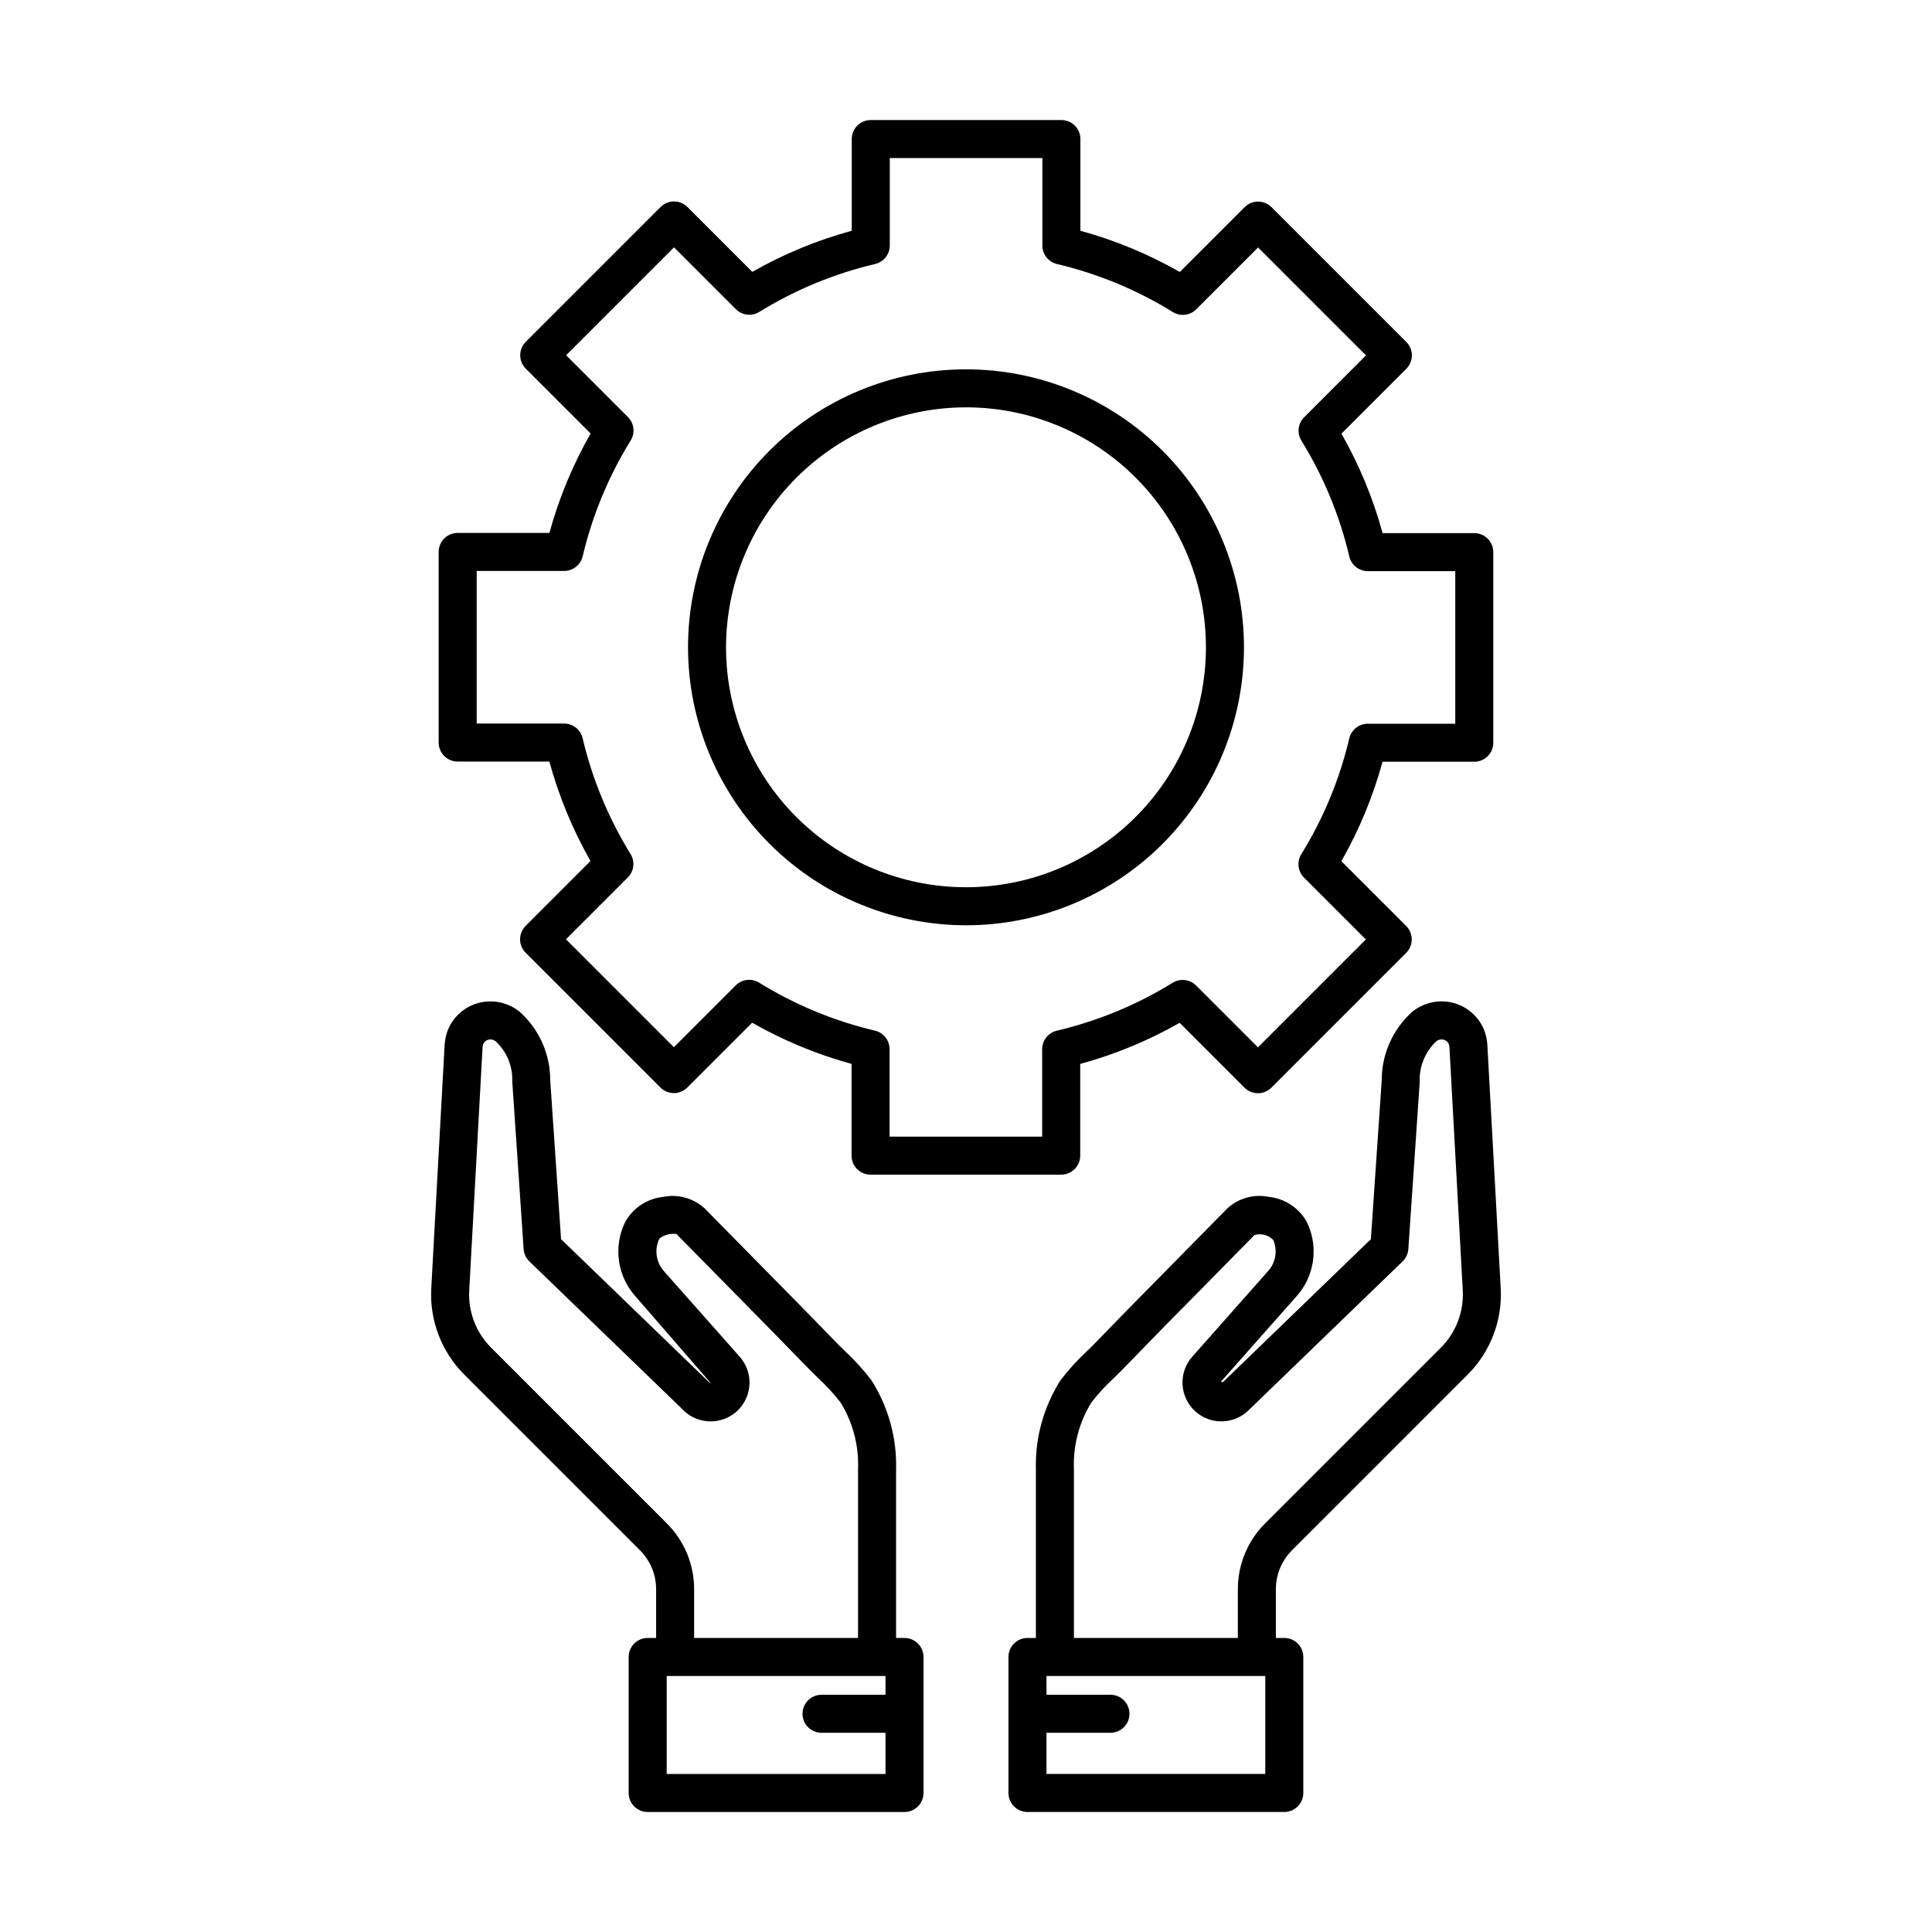
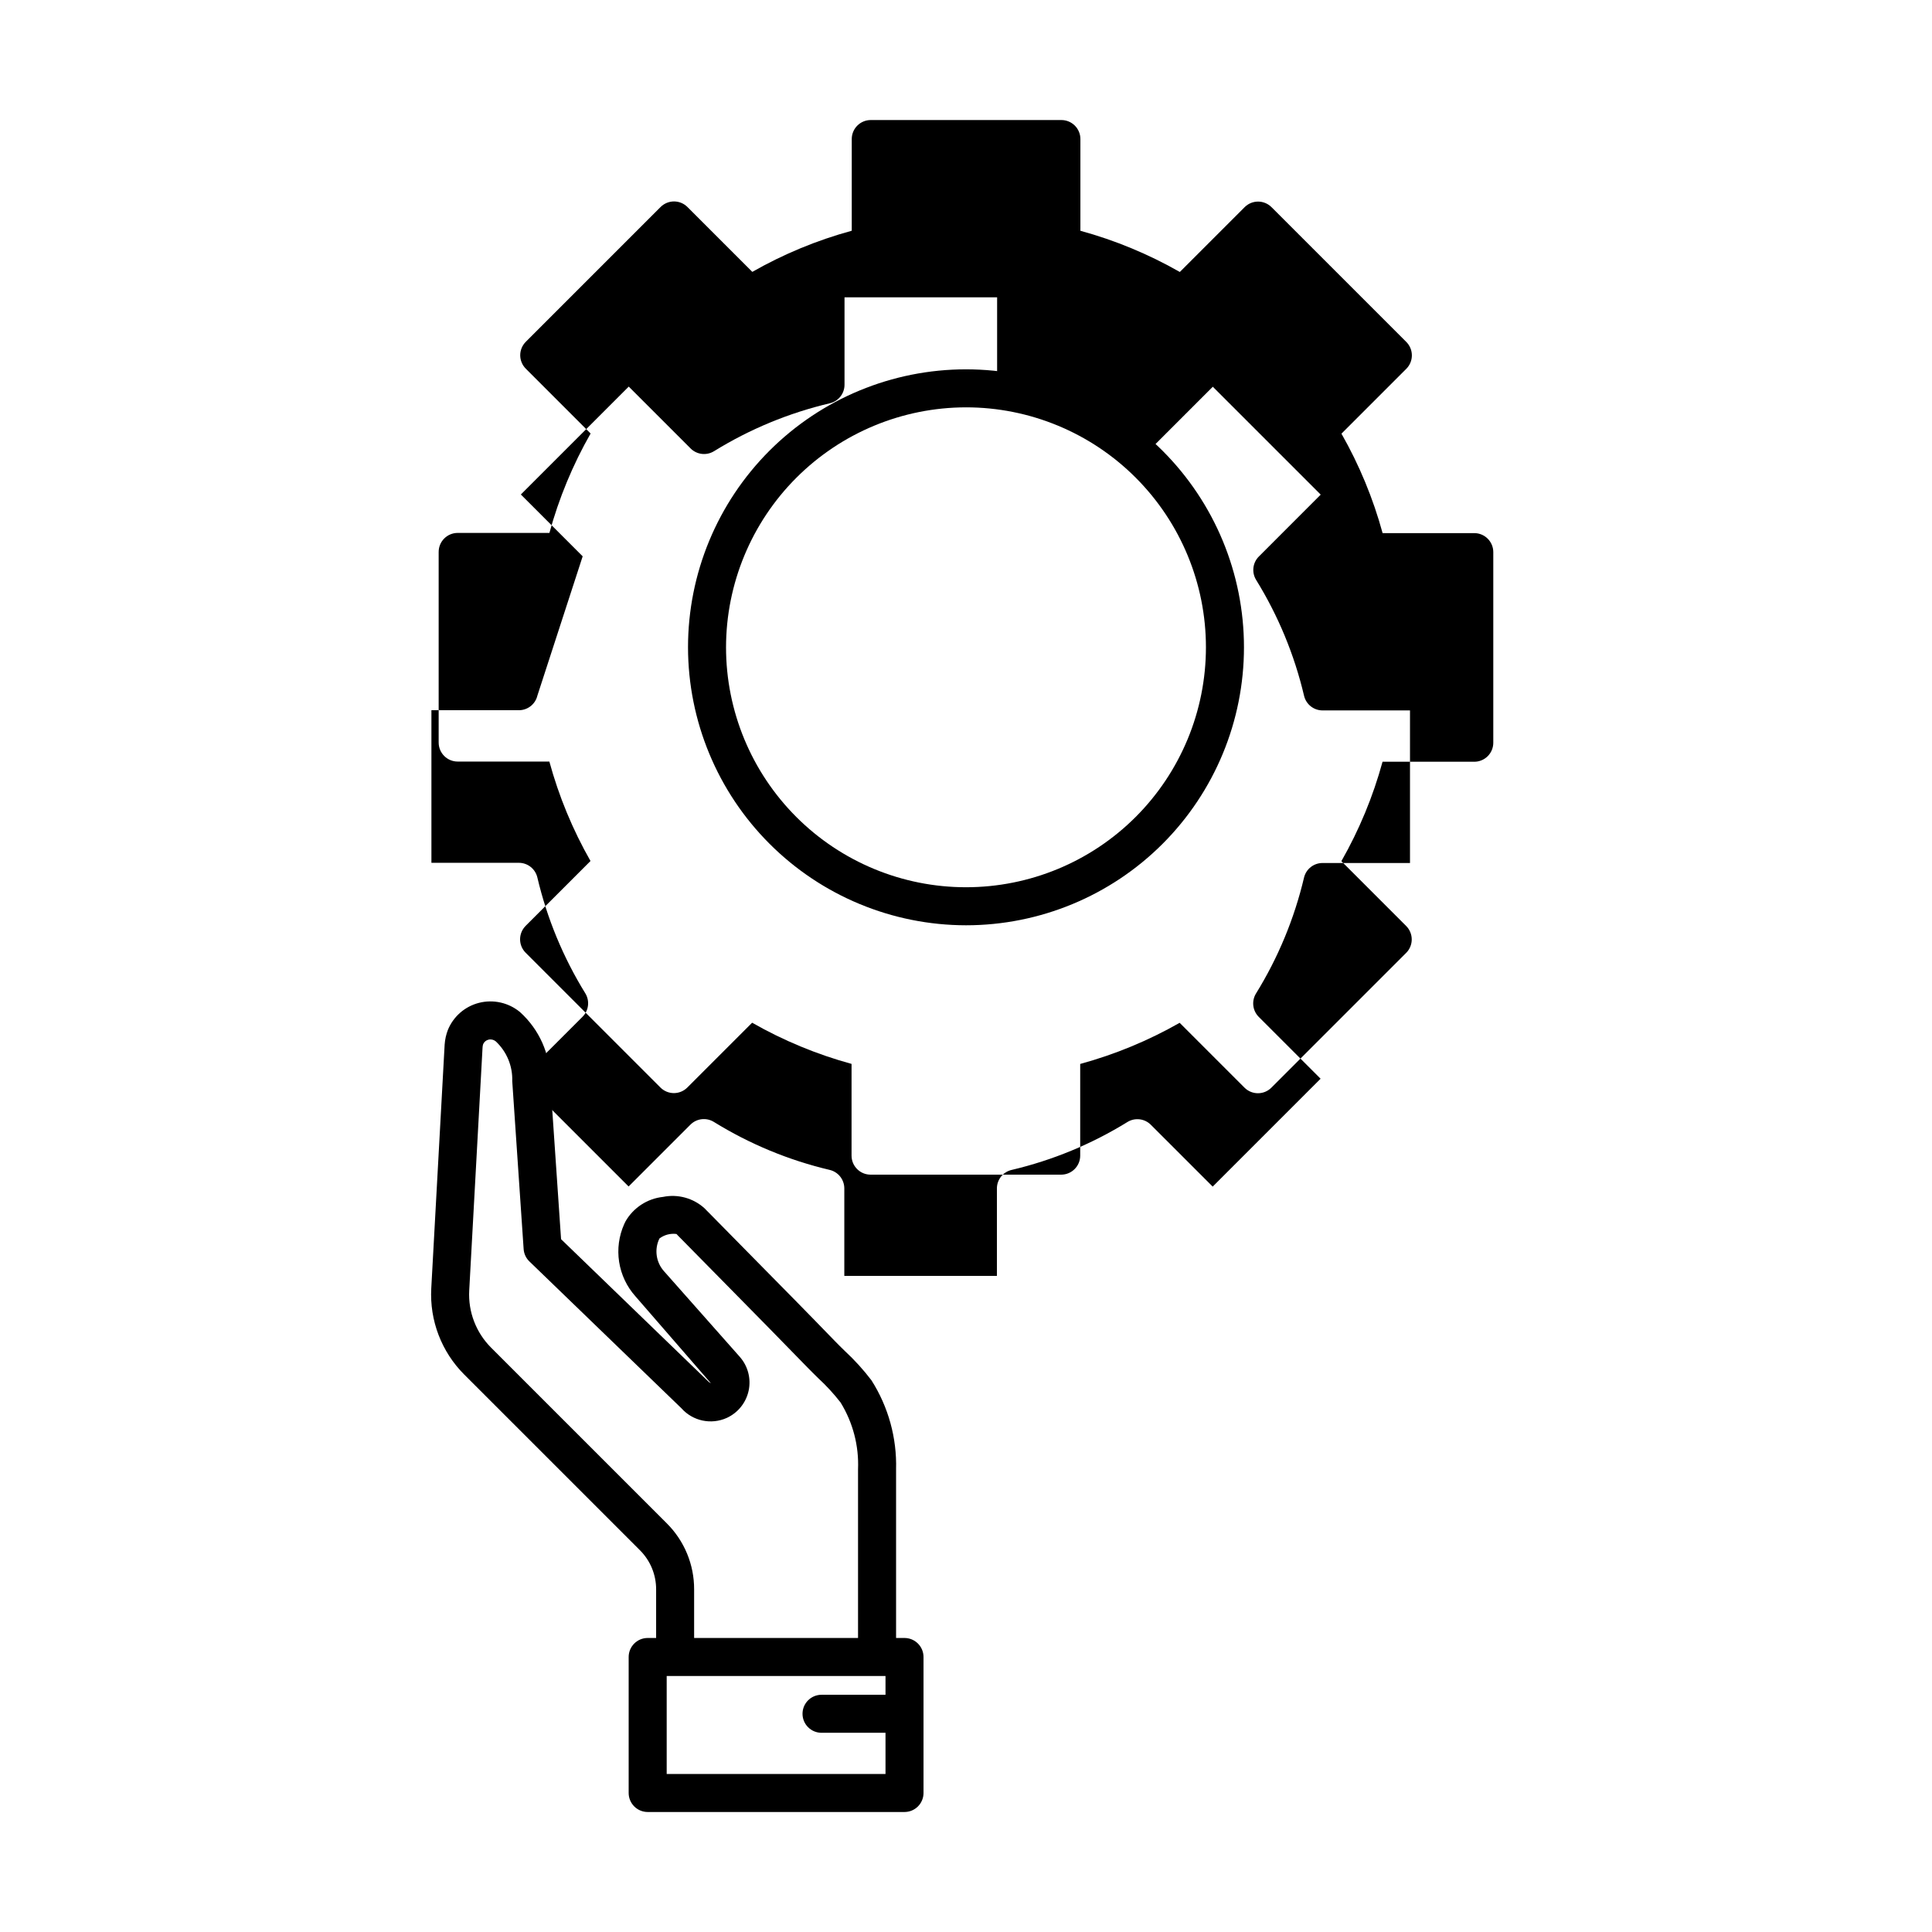
<svg xmlns="http://www.w3.org/2000/svg" fill="#000000" width="800px" height="800px" version="1.1" viewBox="144 144 512 512">
  <g>
-     <path d="m486.42 554.81 46.555-46.555c6.019-6.027 9.191-14.324 8.73-22.824l-3.547-64.629-0.004-0.031h0.004c-0.098-1.32-0.387-2.617-0.863-3.852-1.461-3.562-4.527-6.223-8.262-7.168-3.781-0.949-7.789-0.055-10.809 2.418-5.113 4.594-8.039 11.141-8.047 18.016-0.031 0.457-2.301 33.754-2.875 42.203l-39.16 37.844v0.004c-0.027 0.02-0.059 0.027-0.094 0.027-0.164 0-0.469-0.125-0.543-0.035l20.086-22.691c2.293-2.559 3.797-5.727 4.328-9.125 0.531-3.394 0.066-6.871-1.34-10.012l-0.355-0.738v0.004c-2.082-3.621-5.769-6.027-9.918-6.477-3.941-0.812-8.035 0.309-11.012 3.016-0.074 0.074-0.449 0.457-0.516 0.535-0.027 0.027-0.348 0.344-0.375 0.367-4.094 4.18-8.199 8.348-12.316 12.508-7.141 7.234-14.277 14.469-21.34 21.773-0.84 0.867-1.723 1.73-2.613 2.606-2.586 2.391-4.957 5-7.09 7.797-4.473 7.039-6.742 15.254-6.519 23.59v44.695h-2.234c-2.781 0-5.039 2.258-5.039 5.039v36.039c0 1.336 0.531 2.617 1.477 3.562 0.945 0.945 2.227 1.477 3.562 1.477h68.062c1.336 0 2.617-0.531 3.562-1.477 0.945-0.945 1.477-2.227 1.477-3.562v-36.039c0-1.336-0.531-2.617-1.477-3.562-0.945-0.945-2.227-1.477-3.562-1.477h-2.234v-12.879c-0.012-3.898 1.539-7.637 4.301-10.387zm-7.106 59.305h-57.984v-10.914h16.953-0.004c2.785 0 5.039-2.254 5.039-5.035 0-2.785-2.254-5.039-5.039-5.039h-16.949v-4.973h57.984zm-50.711-36.039v-44.695c-0.258-6.234 1.355-12.402 4.625-17.711 1.805-2.316 3.797-4.484 5.953-6.473 0.961-0.941 1.91-1.871 2.809-2.801 7.039-7.281 14.133-14.516 21.273-21.699 4.117-4.176 8.234-8.348 12.555-12.746 0.219-0.199 0.426-0.414 0.613-0.645 1.77-0.527 3.684-0.035 4.981 1.277 1.219 2.785 0.684 6.027-1.363 8.273l-20.086 22.688c-3.727 4.207-3.394 10.621 0.742 14.426 4.141 3.801 10.562 3.582 14.438-0.488l40.555-39.191 0.004-0.004c0.895-0.867 1.438-2.035 1.523-3.281 2.852-41.824 3.012-44.168 3.012-44.168l-0.004 0.016v0.004c-0.195-4.094 1.402-8.07 4.379-10.891 0.539-0.449 1.258-0.613 1.941-0.449 0.621 0.152 1.137 0.582 1.395 1.168 0.098 0.305 0.156 0.617 0.172 0.938l3.527 64.367c0.305 5.641-1.801 11.145-5.793 15.141l-46.555 46.555h-0.004c-4.66 4.633-7.269 10.941-7.254 17.512v12.879z" />
    <path d="m267.02 508.26 46.555 46.555c2.766 2.75 4.312 6.488 4.305 10.387v12.879h-2.238c-2.781 0-5.039 2.258-5.039 5.039v36.039c0 1.336 0.531 2.617 1.477 3.562 0.945 0.945 2.227 1.477 3.562 1.477h68.062c1.336 0 2.617-0.531 3.562-1.477 0.945-0.945 1.477-2.227 1.477-3.562v-36.039c0-1.336-0.531-2.617-1.477-3.562-0.945-0.945-2.227-1.477-3.562-1.477h-2.234v-44.695c0.223-8.34-2.047-16.555-6.523-23.59-2.129-2.801-4.5-5.406-7.082-7.797-0.895-0.875-1.777-1.738-2.613-2.606-7.062-7.305-14.203-14.539-21.34-21.773-4.109-4.164-8.219-8.332-12.32-12.512l-0.367-0.363-0.516-0.535h-0.004c-2.981-2.707-7.07-3.828-11.012-3.016-4.16 0.449-7.856 2.867-9.934 6.496l-0.34 0.711c-1.406 3.137-1.871 6.617-1.344 10.012 0.531 3.398 2.035 6.57 4.328 9.129l20.008 23.051-0.562-0.355-39.16-37.844c-0.574-8.449-2.848-41.746-2.879-42.215h0.004c-0.008-6.871-2.934-13.418-8.047-18.004-3.016-2.473-7.023-3.371-10.805-2.418-3.738 0.945-6.805 3.609-8.266 7.18-0.477 1.23-0.762 2.523-0.855 3.84l-0.004 0.031-3.547 64.637c-0.461 8.496 2.715 16.793 8.73 22.816zm53.66 105.86v-25.961h57.988v4.973h-16.953c-2.781 0-5.039 2.254-5.039 5.039 0 2.781 2.258 5.035 5.039 5.035h16.953v10.914zm-48.801-192.49c0.012-0.316 0.066-0.625 0.164-0.926 0.258-0.59 0.777-1.027 1.402-1.18 0.68-0.168 1.398 0 1.938 0.445 2.914 2.723 4.504 6.57 4.367 10.551 0 0.188 0 0.188 3.019 44.492 0.086 1.246 0.629 2.414 1.527 3.281l40.27 38.895c3.016 3.406 7.898 4.449 12.043 2.57 2.969-1.359 5.117-4.047 5.793-7.242 0.676-3.195-0.203-6.523-2.371-8.965l-20.086-22.688c-2.109-2.375-2.582-5.789-1.188-8.648 1.289-0.977 2.914-1.406 4.519-1.195 0.281 0.324 0.59 0.633 1.113 1.152 4.102 4.184 8.215 8.363 12.34 12.531 7.117 7.207 14.207 14.441 21.273 21.699 0.898 0.93 1.852 1.859 2.809 2.801 2.156 1.988 4.148 4.152 5.949 6.469 3.273 5.312 4.887 11.48 4.629 17.715v44.695h-43.438v-12.879c0.02-6.57-2.594-12.879-7.254-17.512l-46.555-46.555c-3.992-3.996-6.098-9.496-5.793-15.137z" />
-     <path d="m265.29 285.23c-2.781 0-5.039 2.258-5.039 5.039v50.512c0 2.785 2.258 5.039 5.039 5.039h24.297c2.512 9.211 6.176 18.062 10.902 26.355l-17.188 17.188h0.004c-0.945 0.945-1.477 2.227-1.477 3.562s0.531 2.617 1.477 3.562l35.719 35.719c0.945 0.945 2.227 1.477 3.562 1.477 1.336 0 2.617-0.531 3.562-1.477l17.176-17.176c8.293 4.731 17.145 8.395 26.348 10.914v24.312c0 2.781 2.258 5.039 5.039 5.039h50.516c2.781 0 5.039-2.258 5.039-5.039v-24.297c9.207-2.516 18.062-6.176 26.355-10.902l17.188 17.188v-0.004c0.941 0.945 2.223 1.477 3.562 1.477 1.336 0 2.617-0.531 3.559-1.477l35.719-35.719h0.004c0.941-0.945 1.473-2.227 1.473-3.562 0-1.336-0.531-2.617-1.473-3.562l-17.176-17.18v0.004c4.731-8.293 8.395-17.145 10.914-26.352h24.309c1.336 0 2.617-0.531 3.562-1.473 0.945-0.945 1.477-2.227 1.477-3.562v-50.516c0-2.781-2.258-5.039-5.039-5.039h-24.293c-2.516-9.207-6.18-18.062-10.906-26.355l17.188-17.188-0.004 0.004c0.945-0.945 1.477-2.227 1.477-3.562 0-1.336-0.531-2.617-1.477-3.562l-35.719-35.719c-0.945-0.945-2.227-1.477-3.562-1.477s-2.617 0.531-3.562 1.477l-17.176 17.176c-8.289-4.731-17.141-8.398-26.348-10.918v-24.312c0-1.336-0.531-2.617-1.477-3.562-0.945-0.941-2.227-1.473-3.562-1.473h-50.516c-2.781 0-5.039 2.254-5.039 5.035v24.301c-9.207 2.512-18.062 6.176-26.355 10.902l-17.188-17.188h0.004c-0.945-0.945-2.227-1.477-3.562-1.477s-2.617 0.531-3.562 1.477l-35.719 35.719c-0.945 0.945-1.477 2.227-1.477 3.562 0 1.336 0.531 2.617 1.477 3.562l17.176 17.18c-4.731 8.289-8.398 17.141-10.918 26.348zm33.125 6.199c2.562-10.848 6.856-21.211 12.719-30.691 1.227-1.988 0.93-4.562-0.723-6.215l-16.383-16.383 28.594-28.594 16.391 16.391c1.648 1.652 4.223 1.953 6.207 0.727 9.484-5.859 19.852-10.148 30.703-12.703 2.273-0.535 3.879-2.566 3.879-4.902v-23.176h40.441v23.188h-0.004c0.004 2.336 1.605 4.363 3.879 4.902 10.848 2.559 21.211 6.856 30.691 12.719 1.984 1.234 4.562 0.934 6.211-0.727l16.383-16.383 28.594 28.594-16.387 16.395c-1.652 1.648-1.953 4.219-0.727 6.207 5.859 9.484 10.148 19.852 12.703 30.703 0.535 2.273 2.566 3.879 4.902 3.879h23.172v40.438h-23.184c-2.336 0-4.363 1.605-4.902 3.875-2.562 10.848-6.856 21.215-12.715 30.695-1.23 1.988-0.93 4.559 0.723 6.211l16.383 16.383-28.594 28.594-16.395-16.391c-1.648-1.652-4.219-1.953-6.207-0.723-9.484 5.856-19.852 10.145-30.703 12.699-2.273 0.539-3.879 2.566-3.879 4.902v23.176h-40.438v-23.188c-0.004-2.336-1.605-4.363-3.879-4.902-10.848-2.562-21.211-6.856-30.691-12.715-1.988-1.227-4.559-0.93-6.211 0.723l-16.383 16.383-28.594-28.594 16.391-16.391c1.648-1.652 1.949-4.223 0.723-6.211-5.856-9.484-10.148-19.852-12.703-30.699-0.535-2.273-2.566-3.879-4.902-3.879h-23.172v-40.438h23.188-0.004c2.336-0.004 4.363-1.605 4.902-3.879z" />
+     <path d="m265.29 285.23c-2.781 0-5.039 2.258-5.039 5.039v50.512c0 2.785 2.258 5.039 5.039 5.039h24.297c2.512 9.211 6.176 18.062 10.902 26.355l-17.188 17.188h0.004c-0.945 0.945-1.477 2.227-1.477 3.562s0.531 2.617 1.477 3.562l35.719 35.719c0.945 0.945 2.227 1.477 3.562 1.477 1.336 0 2.617-0.531 3.562-1.477l17.176-17.176c8.293 4.731 17.145 8.395 26.348 10.914v24.312c0 2.781 2.258 5.039 5.039 5.039h50.516c2.781 0 5.039-2.258 5.039-5.039v-24.297c9.207-2.516 18.062-6.176 26.355-10.902l17.188 17.188v-0.004c0.941 0.945 2.223 1.477 3.562 1.477 1.336 0 2.617-0.531 3.559-1.477l35.719-35.719h0.004c0.941-0.945 1.473-2.227 1.473-3.562 0-1.336-0.531-2.617-1.473-3.562l-17.176-17.18v0.004c4.731-8.293 8.395-17.145 10.914-26.352h24.309c1.336 0 2.617-0.531 3.562-1.473 0.945-0.945 1.477-2.227 1.477-3.562v-50.516c0-2.781-2.258-5.039-5.039-5.039h-24.293c-2.516-9.207-6.18-18.062-10.906-26.355l17.188-17.188-0.004 0.004c0.945-0.945 1.477-2.227 1.477-3.562 0-1.336-0.531-2.617-1.477-3.562l-35.719-35.719c-0.945-0.945-2.227-1.477-3.562-1.477s-2.617 0.531-3.562 1.477l-17.176 17.176c-8.289-4.731-17.141-8.398-26.348-10.918v-24.312c0-1.336-0.531-2.617-1.477-3.562-0.945-0.941-2.227-1.473-3.562-1.473h-50.516c-2.781 0-5.039 2.254-5.039 5.035v24.301c-9.207 2.512-18.062 6.176-26.355 10.902l-17.188-17.188h0.004c-0.945-0.945-2.227-1.477-3.562-1.477s-2.617 0.531-3.562 1.477l-35.719 35.719c-0.945 0.945-1.477 2.227-1.477 3.562 0 1.336 0.531 2.617 1.477 3.562l17.176 17.18c-4.731 8.289-8.398 17.141-10.918 26.348zm33.125 6.199l-16.383-16.383 28.594-28.594 16.391 16.391c1.648 1.652 4.223 1.953 6.207 0.727 9.484-5.859 19.852-10.148 30.703-12.703 2.273-0.535 3.879-2.566 3.879-4.902v-23.176h40.441v23.188h-0.004c0.004 2.336 1.605 4.363 3.879 4.902 10.848 2.559 21.211 6.856 30.691 12.719 1.984 1.234 4.562 0.934 6.211-0.727l16.383-16.383 28.594 28.594-16.387 16.395c-1.652 1.648-1.953 4.219-0.727 6.207 5.859 9.484 10.148 19.852 12.703 30.703 0.535 2.273 2.566 3.879 4.902 3.879h23.172v40.438h-23.184c-2.336 0-4.363 1.605-4.902 3.875-2.562 10.848-6.856 21.215-12.715 30.695-1.23 1.988-0.93 4.559 0.723 6.211l16.383 16.383-28.594 28.594-16.395-16.391c-1.648-1.652-4.219-1.953-6.207-0.723-9.484 5.856-19.852 10.145-30.703 12.699-2.273 0.539-3.879 2.566-3.879 4.902v23.176h-40.438v-23.188c-0.004-2.336-1.605-4.363-3.879-4.902-10.848-2.562-21.211-6.856-30.691-12.715-1.988-1.227-4.559-0.93-6.211 0.723l-16.383 16.383-28.594-28.594 16.391-16.391c1.648-1.652 1.949-4.223 0.723-6.211-5.856-9.484-10.148-19.852-12.703-30.699-0.535-2.273-2.566-3.879-4.902-3.879h-23.172v-40.438h23.188-0.004c2.336-0.004 4.363-1.605 4.902-3.879z" />
    <path d="m400 389.21c19.535 0 38.273-7.762 52.09-21.578 13.812-13.816 21.574-32.555 21.574-52.09 0-19.539-7.762-38.273-21.578-52.09-13.816-13.816-32.551-21.574-52.09-21.574-19.539 0-38.273 7.762-52.09 21.574-13.816 13.816-21.574 32.555-21.574 52.094 0.023 19.527 7.789 38.254 21.602 52.062 13.809 13.812 32.535 21.578 52.066 21.602zm0-137.26c16.863 0 33.039 6.699 44.961 18.625 11.926 11.926 18.625 28.102 18.625 44.965 0 16.867-6.699 33.039-18.625 44.965-11.926 11.926-28.098 18.625-44.965 18.625-16.863 0-33.039-6.699-44.965-18.625-11.922-11.922-18.625-28.098-18.625-44.961 0.02-16.863 6.727-33.023 18.648-44.945 11.922-11.922 28.086-18.629 44.945-18.648z" />
  </g>
</svg>